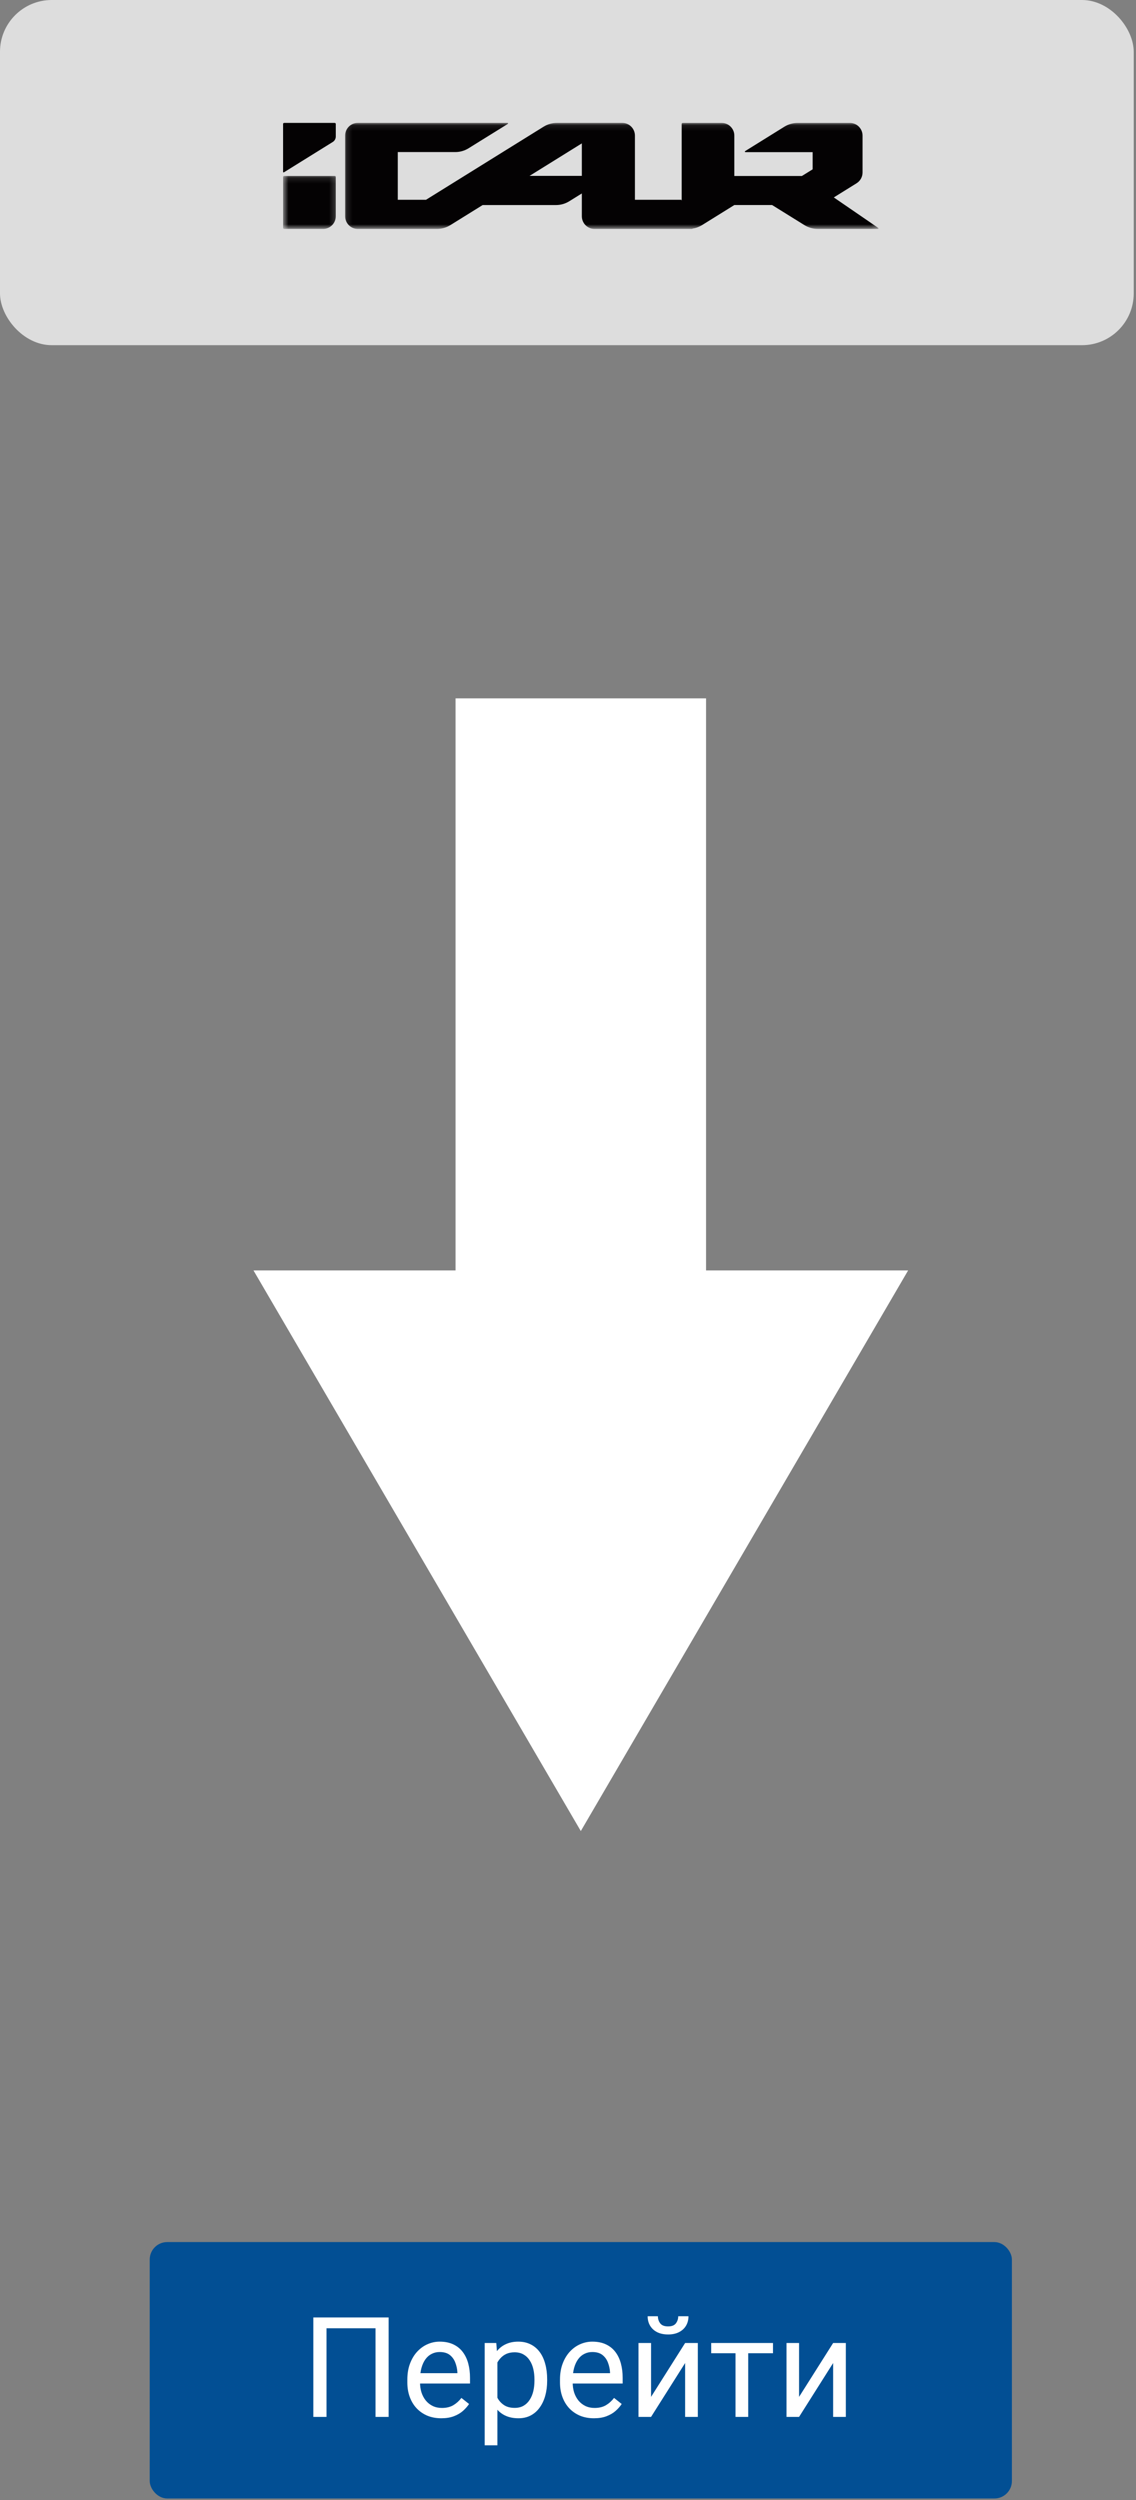
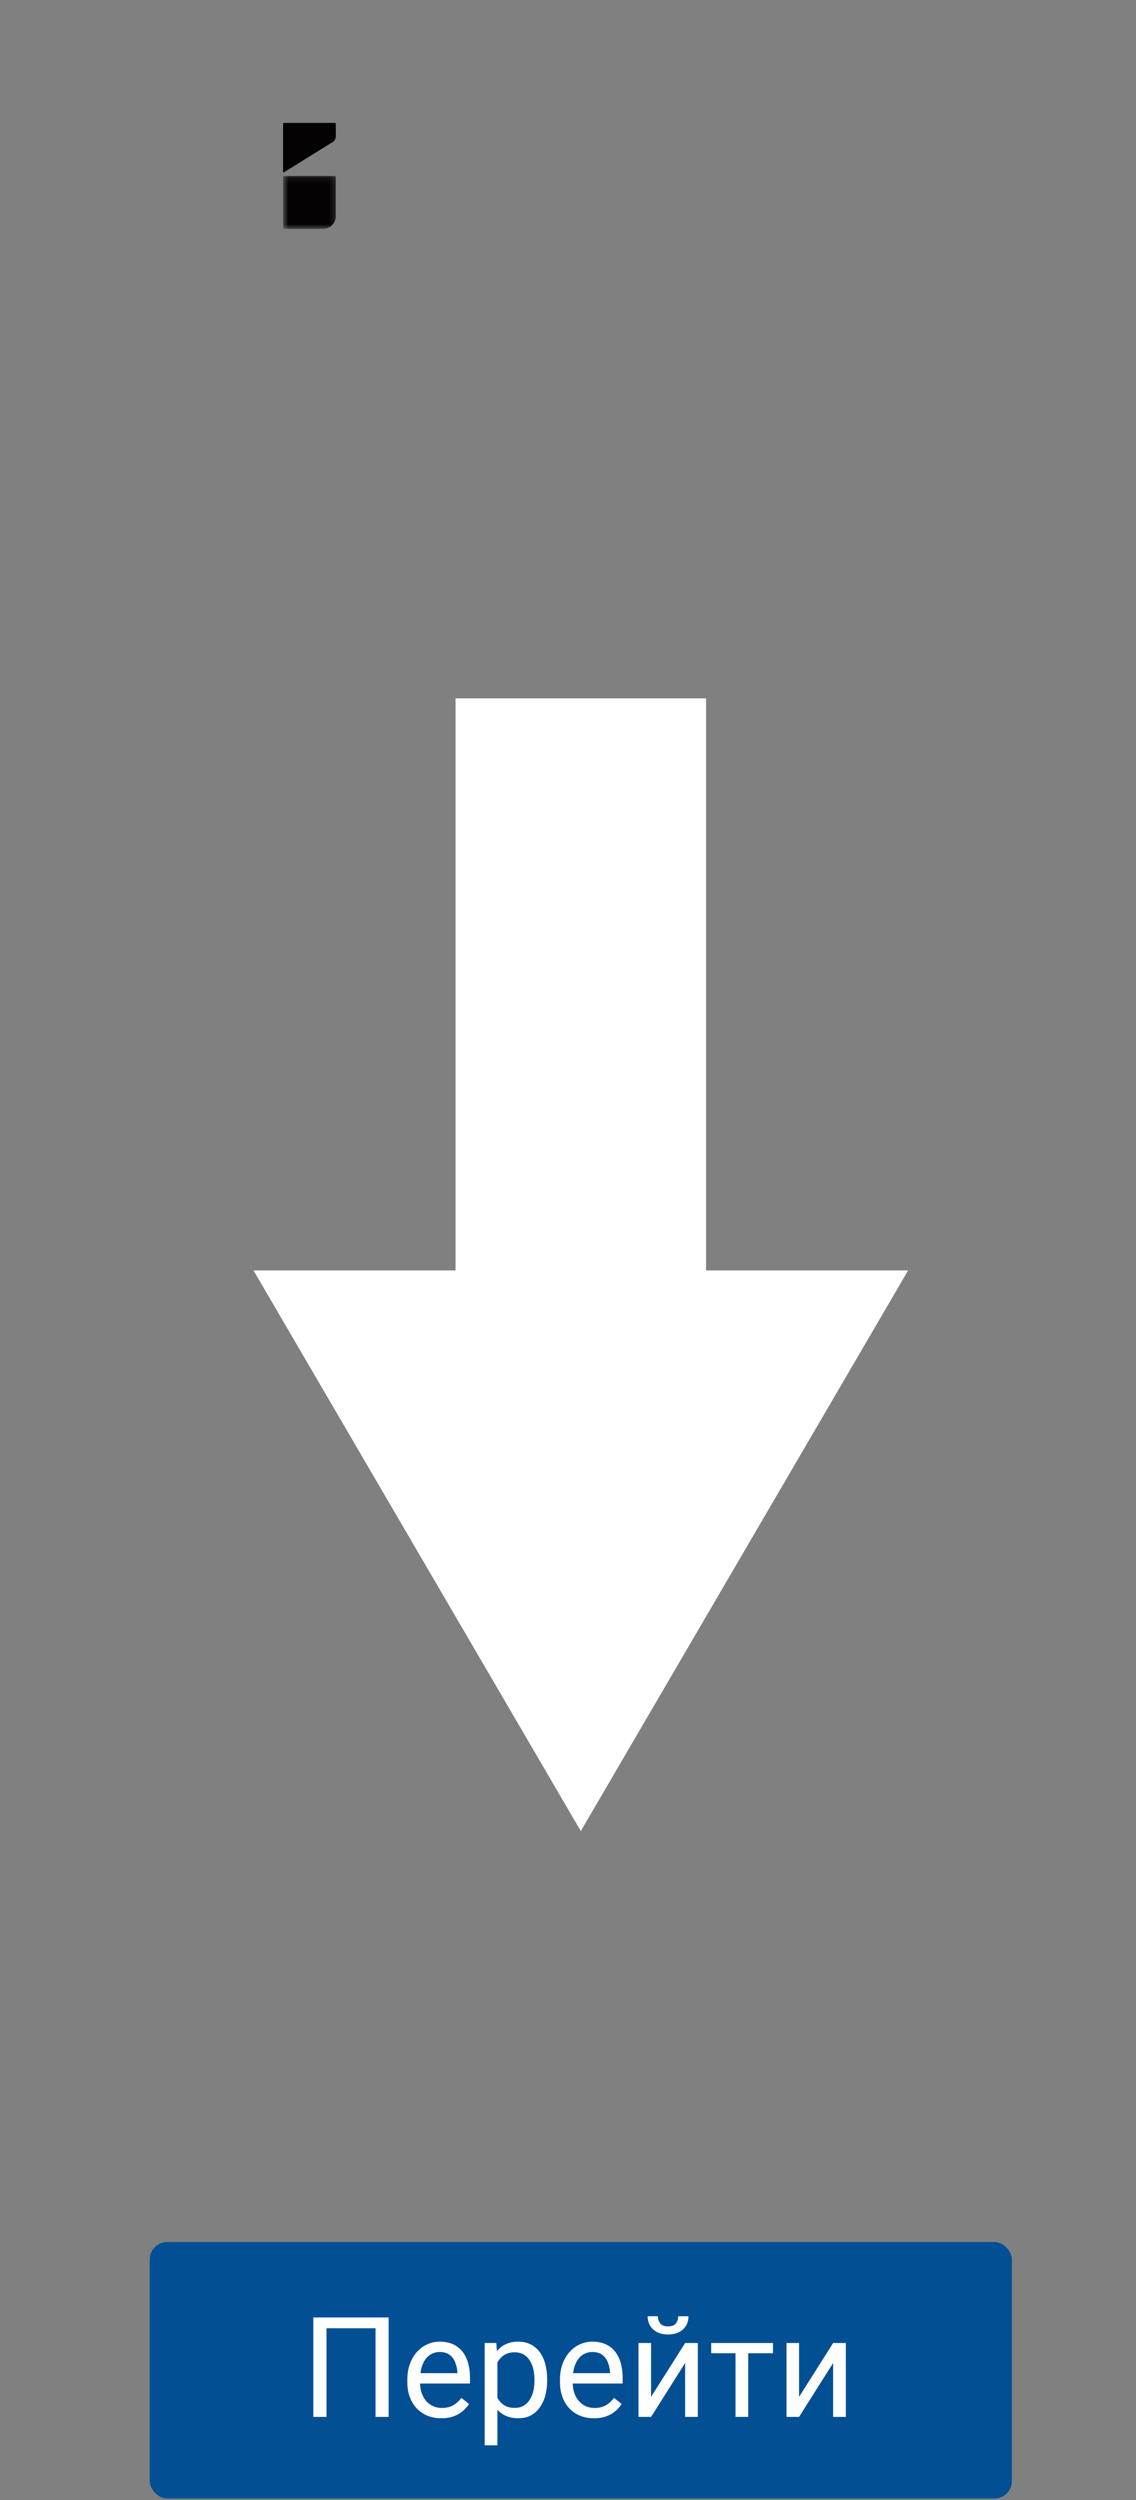
<svg xmlns="http://www.w3.org/2000/svg" width="195" height="429" viewBox="0 0 195 429" fill="none">
  <rect x="0" y="0" width="195" height="429" fill="#808080" stroke="none" />
-   <rect width="194.609" height="59.234" rx="8.882" fill="#DDDDDD" />
  <path d="M57.454 21.092H48.777C48.669 21.092 48.593 21.17 48.593 21.276V29.494C48.593 29.565 48.669 29.608 48.735 29.572L57.122 24.361C57.44 24.163 57.639 23.814 57.639 23.43V21.276C57.639 21.17 57.553 21.092 57.454 21.092Z" fill="#040203" />
  <mask id="mask0_20_259" style="mask-type:alpha" maskUnits="userSpaceOnUse" x="48" y="30" width="10" height="10">
    <path d="M48.593 30.119H57.794V39.282H48.593V30.119Z" fill="black" />
  </mask>
  <g mask="url(#mask0_20_259)">
    <path d="M57.454 30.183V30.191H48.777C48.669 30.191 48.593 30.269 48.593 30.368V39.097C48.593 39.197 48.669 39.282 48.777 39.282H55.468C56.669 39.282 57.639 38.307 57.639 37.1V30.368C57.639 30.269 57.562 30.183 57.454 30.183Z" fill="#040203" />
  </g>
  <mask id="mask1_20_259" style="mask-type:alpha" maskUnits="userSpaceOnUse" x="59" y="21" width="92" height="19">
-     <path d="M59.138 21.092H150.808V39.282H59.138V21.092Z" fill="black" />
+     <path d="M59.138 21.092H150.808V39.282H59.138V21.092" fill="black" />
  </mask>
  <g mask="url(#mask1_20_259)">
-     <path d="M90.897 30.183L99.875 24.603V30.183H90.897ZM150.763 39.115L143.123 33.876H143.132L147.03 31.452C147.671 31.054 148.062 30.351 148.062 29.597V23.277C148.062 22.069 147.091 21.096 145.889 21.096H136.917C136.111 21.096 135.317 21.323 134.63 21.749L129.145 25.161L127.9 25.936C127.819 25.986 127.857 26.107 127.947 26.107H139.495V29.056L137.649 30.201H126.052V23.27C126.052 22.069 125.081 21.096 123.882 21.096H117.197C117.096 21.096 117.015 21.177 117.015 21.277V34.442L116.955 34.285H108.989V23.274C108.989 22.066 108.019 21.092 106.819 21.092H95.586C94.78 21.092 93.989 21.319 93.302 21.746L86.299 26.096L73.123 34.285H68.281V26.096H78.151C78.957 26.096 79.752 25.869 80.435 25.442L82.458 24.184L87.17 21.262C87.246 21.213 87.213 21.092 87.121 21.092H61.413C60.21 21.092 59.243 22.066 59.243 23.274V37.1C59.243 38.309 60.21 39.282 61.413 39.282H75.026C75.832 39.282 76.623 39.054 77.309 38.628L82.849 35.187H95.439C96.244 35.187 97.036 34.96 97.722 34.533L99.875 33.195V37.1C99.875 38.309 100.842 39.282 102.046 39.282H118.858L118.84 39.235C119.432 39.15 120.003 38.942 120.516 38.624L126.052 35.184H132.537L138.074 38.624C138.761 39.051 139.552 39.279 140.358 39.279H150.714C150.804 39.279 150.842 39.164 150.763 39.115Z" fill="#040203" />
-   </g>
+     </g>
  <path d="M121.198 119.838H78.198V218.005H43.512L99.698 314.209L155.885 218.005H121.198V119.838Z" fill="white" />
  <rect x="25.699" y="384.74" width="148" height="44" rx="3" fill="#024F94" />
  <path d="M66.711 397.677V414.74H64.461V399.529H56.047V414.74H53.785V397.677H66.711ZM75.746 414.974C74.863 414.974 74.062 414.826 73.344 414.529C72.633 414.224 72.019 413.798 71.504 413.251C70.996 412.705 70.606 412.056 70.332 411.306C70.059 410.556 69.922 409.736 69.922 408.845V408.353C69.922 407.322 70.074 406.404 70.379 405.599C70.684 404.787 71.098 404.099 71.621 403.537C72.144 402.974 72.738 402.548 73.402 402.259C74.066 401.97 74.754 401.826 75.465 401.826C76.371 401.826 77.152 401.982 77.809 402.294C78.473 402.607 79.016 403.044 79.438 403.607C79.859 404.162 80.172 404.818 80.375 405.576C80.578 406.326 80.68 407.146 80.68 408.037V409.009H71.211V407.24H78.512V407.076C78.481 406.513 78.363 405.966 78.16 405.435C77.965 404.904 77.652 404.466 77.223 404.123C76.793 403.779 76.207 403.607 75.465 403.607C74.973 403.607 74.519 403.712 74.106 403.923C73.691 404.126 73.336 404.431 73.039 404.837C72.742 405.244 72.512 405.74 72.348 406.326C72.184 406.912 72.102 407.587 72.102 408.353V408.845C72.102 409.447 72.184 410.013 72.348 410.544C72.519 411.068 72.766 411.529 73.086 411.927C73.414 412.326 73.809 412.638 74.269 412.865C74.738 413.091 75.269 413.205 75.863 413.205C76.629 413.205 77.277 413.048 77.809 412.736C78.34 412.423 78.805 412.005 79.203 411.482L80.516 412.525C80.242 412.939 79.894 413.333 79.473 413.708C79.051 414.083 78.531 414.388 77.914 414.623C77.305 414.857 76.582 414.974 75.746 414.974ZM85.379 404.498V419.615H83.199V402.06H85.191L85.379 404.498ZM93.922 408.294V408.541C93.922 409.462 93.812 410.318 93.594 411.107C93.375 411.888 93.055 412.568 92.633 413.146C92.219 413.724 91.707 414.173 91.098 414.494C90.488 414.814 89.789 414.974 89 414.974C88.195 414.974 87.484 414.841 86.867 414.576C86.25 414.31 85.727 413.923 85.297 413.416C84.867 412.908 84.523 412.298 84.266 411.587C84.016 410.876 83.844 410.076 83.75 409.185V407.873C83.844 406.935 84.019 406.095 84.277 405.353C84.535 404.611 84.875 403.978 85.297 403.455C85.727 402.923 86.246 402.521 86.856 402.248C87.465 401.966 88.168 401.826 88.965 401.826C89.762 401.826 90.469 401.982 91.086 402.294C91.703 402.599 92.223 403.037 92.644 403.607C93.066 404.177 93.383 404.861 93.594 405.658C93.812 406.447 93.922 407.326 93.922 408.294ZM91.742 408.541V408.294C91.742 407.662 91.676 407.068 91.543 406.513C91.41 405.951 91.203 405.458 90.922 405.037C90.648 404.607 90.297 404.271 89.867 404.029C89.438 403.779 88.926 403.654 88.332 403.654C87.785 403.654 87.309 403.748 86.902 403.935C86.504 404.123 86.164 404.376 85.883 404.697C85.602 405.009 85.371 405.369 85.191 405.775C85.019 406.173 84.891 406.587 84.805 407.017V410.052C84.961 410.599 85.18 411.115 85.461 411.599C85.742 412.076 86.117 412.462 86.586 412.759C87.055 413.048 87.644 413.193 88.356 413.193C88.941 413.193 89.445 413.072 89.867 412.83C90.297 412.58 90.648 412.24 90.922 411.81C91.203 411.38 91.41 410.888 91.543 410.333C91.676 409.771 91.742 409.173 91.742 408.541ZM101.949 414.974C101.066 414.974 100.266 414.826 99.547 414.529C98.836 414.224 98.223 413.798 97.707 413.251C97.199 412.705 96.809 412.056 96.535 411.306C96.262 410.556 96.125 409.736 96.125 408.845V408.353C96.125 407.322 96.277 406.404 96.582 405.599C96.887 404.787 97.301 404.099 97.824 403.537C98.348 402.974 98.941 402.548 99.606 402.259C100.27 401.97 100.957 401.826 101.668 401.826C102.574 401.826 103.355 401.982 104.012 402.294C104.676 402.607 105.219 403.044 105.641 403.607C106.062 404.162 106.375 404.818 106.578 405.576C106.781 406.326 106.883 407.146 106.883 408.037V409.009H97.414V407.24H104.715V407.076C104.684 406.513 104.566 405.966 104.363 405.435C104.168 404.904 103.855 404.466 103.426 404.123C102.996 403.779 102.41 403.607 101.668 403.607C101.176 403.607 100.723 403.712 100.309 403.923C99.894 404.126 99.539 404.431 99.242 404.837C98.945 405.244 98.715 405.74 98.551 406.326C98.387 406.912 98.305 407.587 98.305 408.353V408.845C98.305 409.447 98.387 410.013 98.551 410.544C98.723 411.068 98.969 411.529 99.289 411.927C99.617 412.326 100.012 412.638 100.473 412.865C100.941 413.091 101.473 413.205 102.066 413.205C102.832 413.205 103.48 413.048 104.012 412.736C104.543 412.423 105.008 412.005 105.406 411.482L106.719 412.525C106.445 412.939 106.098 413.333 105.676 413.708C105.254 414.083 104.734 414.388 104.117 414.623C103.508 414.857 102.785 414.974 101.949 414.974ZM111.758 411.306L117.605 402.06H119.785V414.74H117.605V405.494L111.758 414.74H109.602V402.06H111.758V411.306ZM116.422 397.466H118.18C118.18 398.076 118.039 398.619 117.758 399.095C117.477 399.564 117.074 399.931 116.551 400.197C116.027 400.462 115.406 400.595 114.688 400.595C113.602 400.595 112.742 400.306 112.109 399.728C111.484 399.142 111.172 398.388 111.172 397.466H112.93C112.93 397.927 113.062 398.333 113.328 398.685C113.594 399.037 114.047 399.212 114.688 399.212C115.312 399.212 115.758 399.037 116.023 398.685C116.289 398.333 116.422 397.927 116.422 397.466ZM128.434 402.06V414.74H126.254V402.06H128.434ZM132.688 402.06V403.818H122.082V402.06H132.688ZM137.164 411.306L143.012 402.06H145.191V414.74H143.012V405.494L137.164 414.74H135.008V402.06H137.164V411.306Z" fill="white" />
</svg>